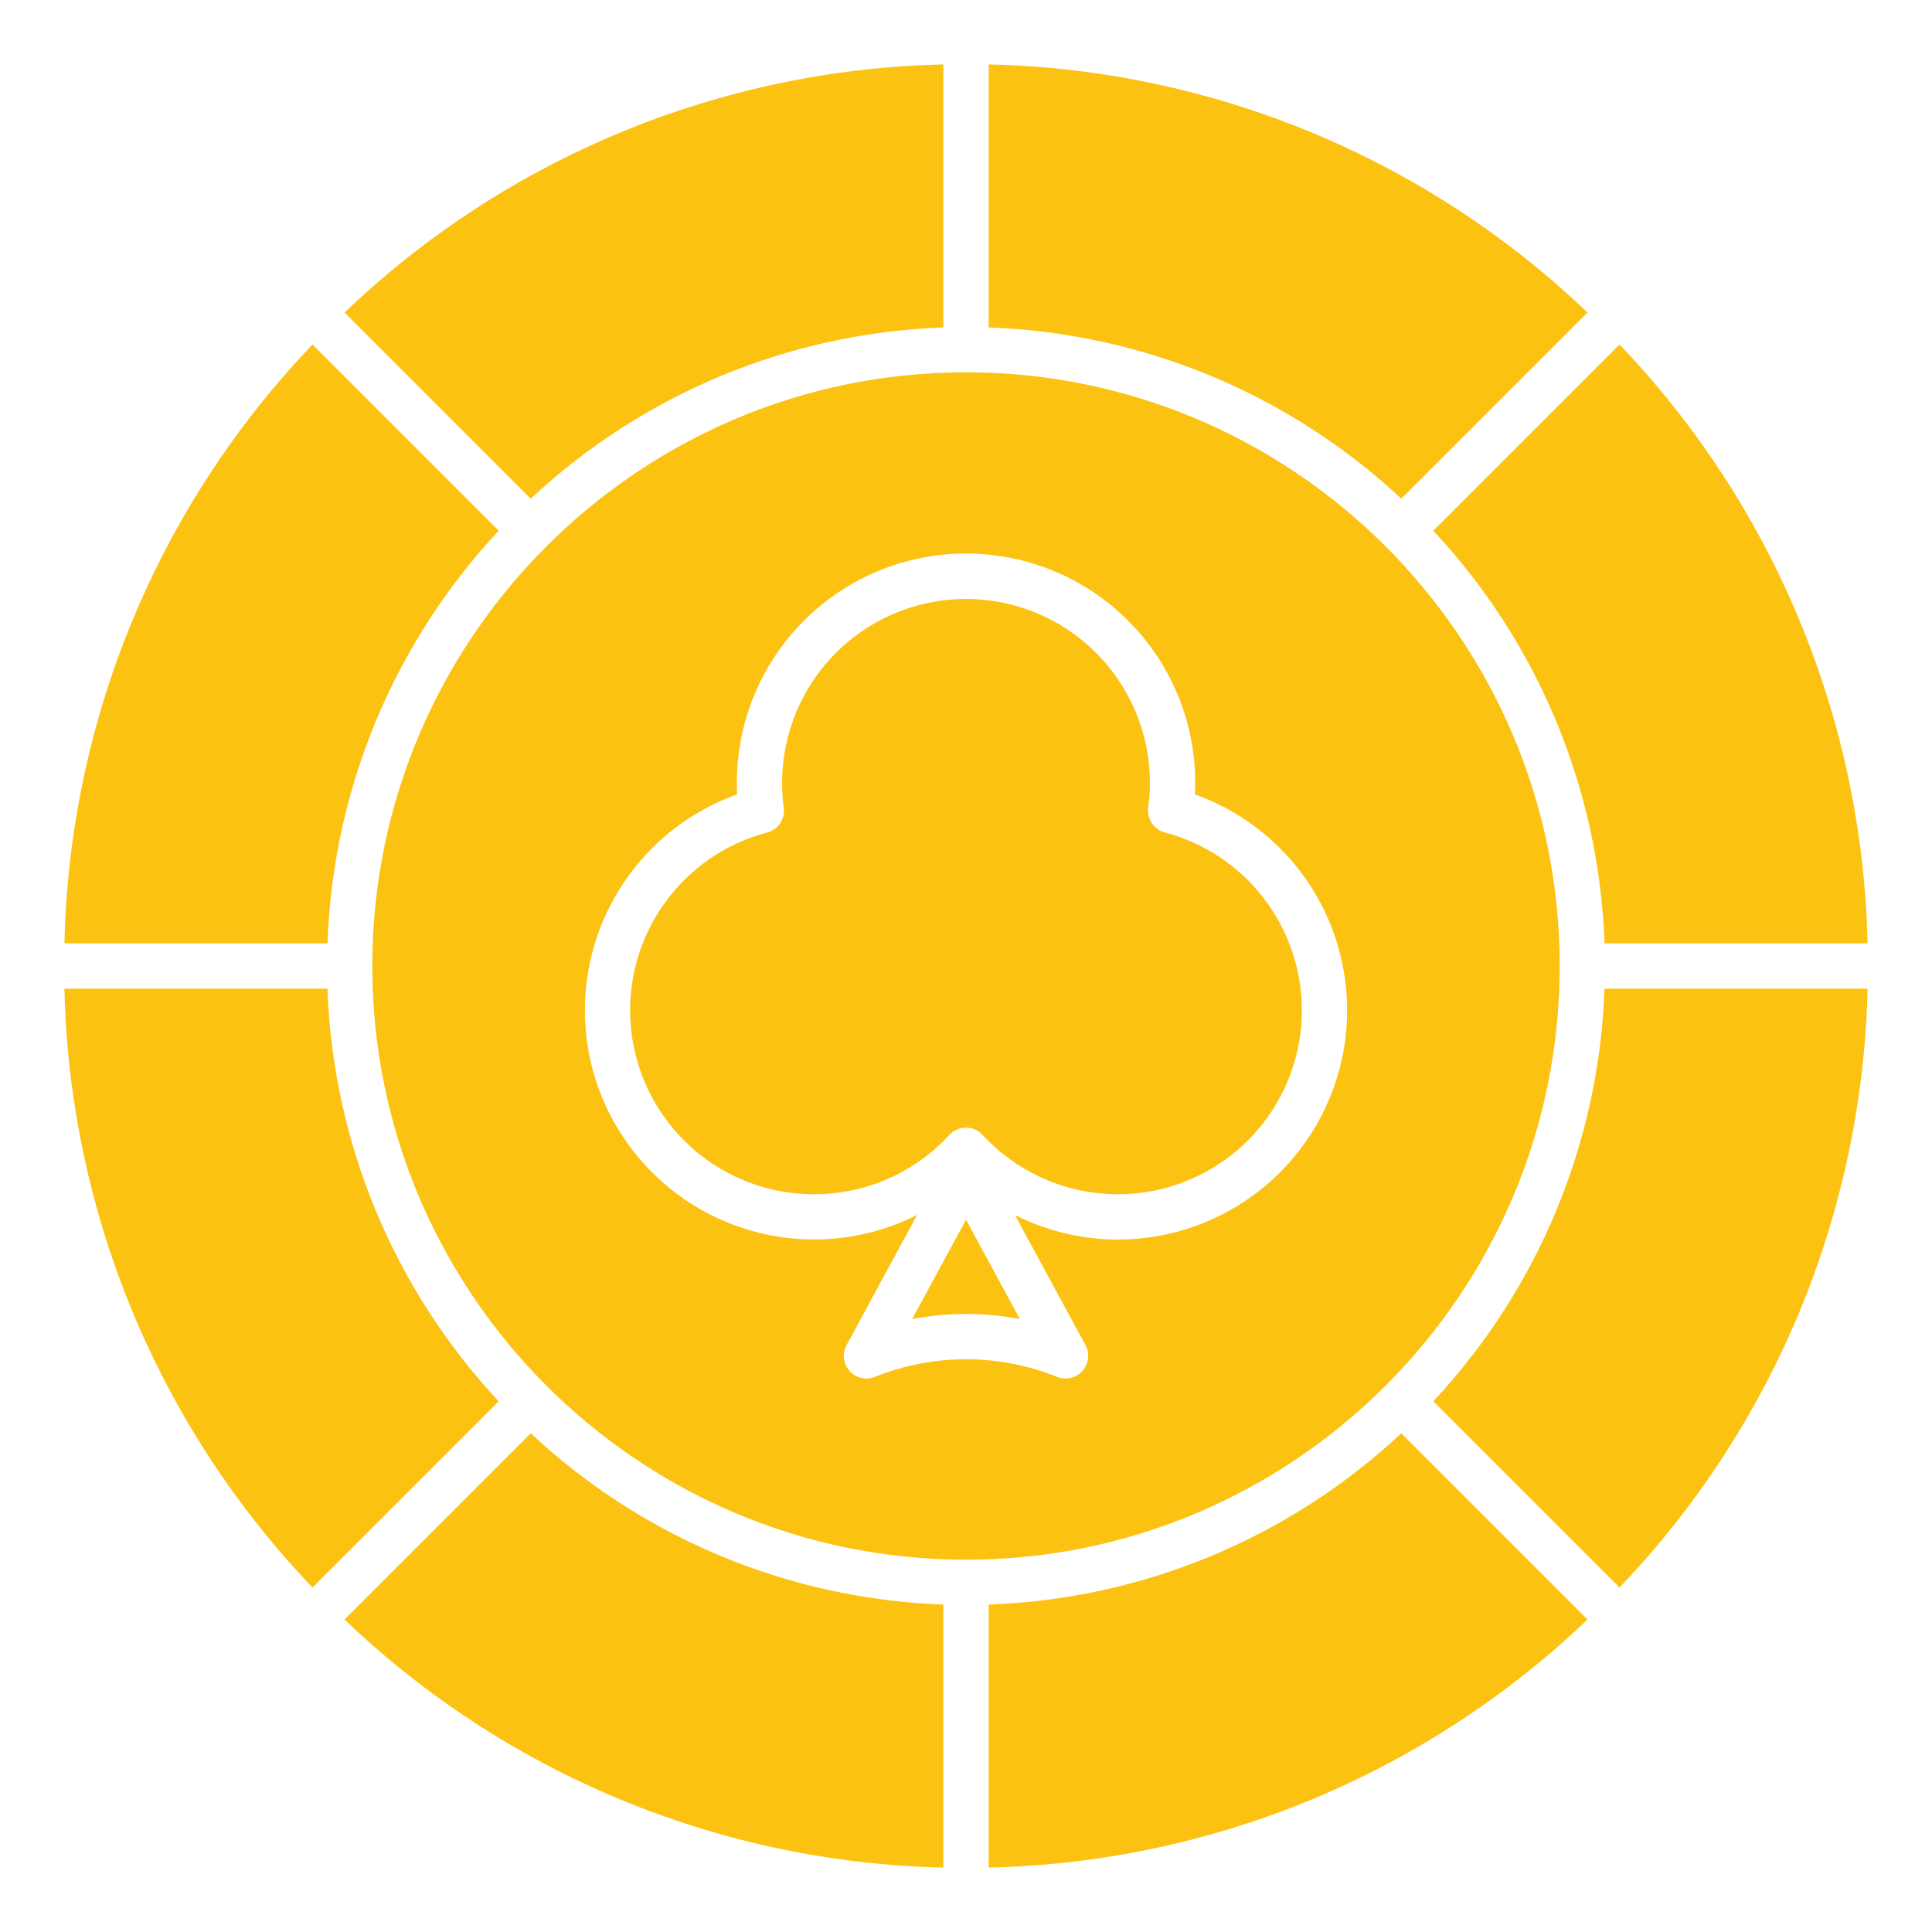
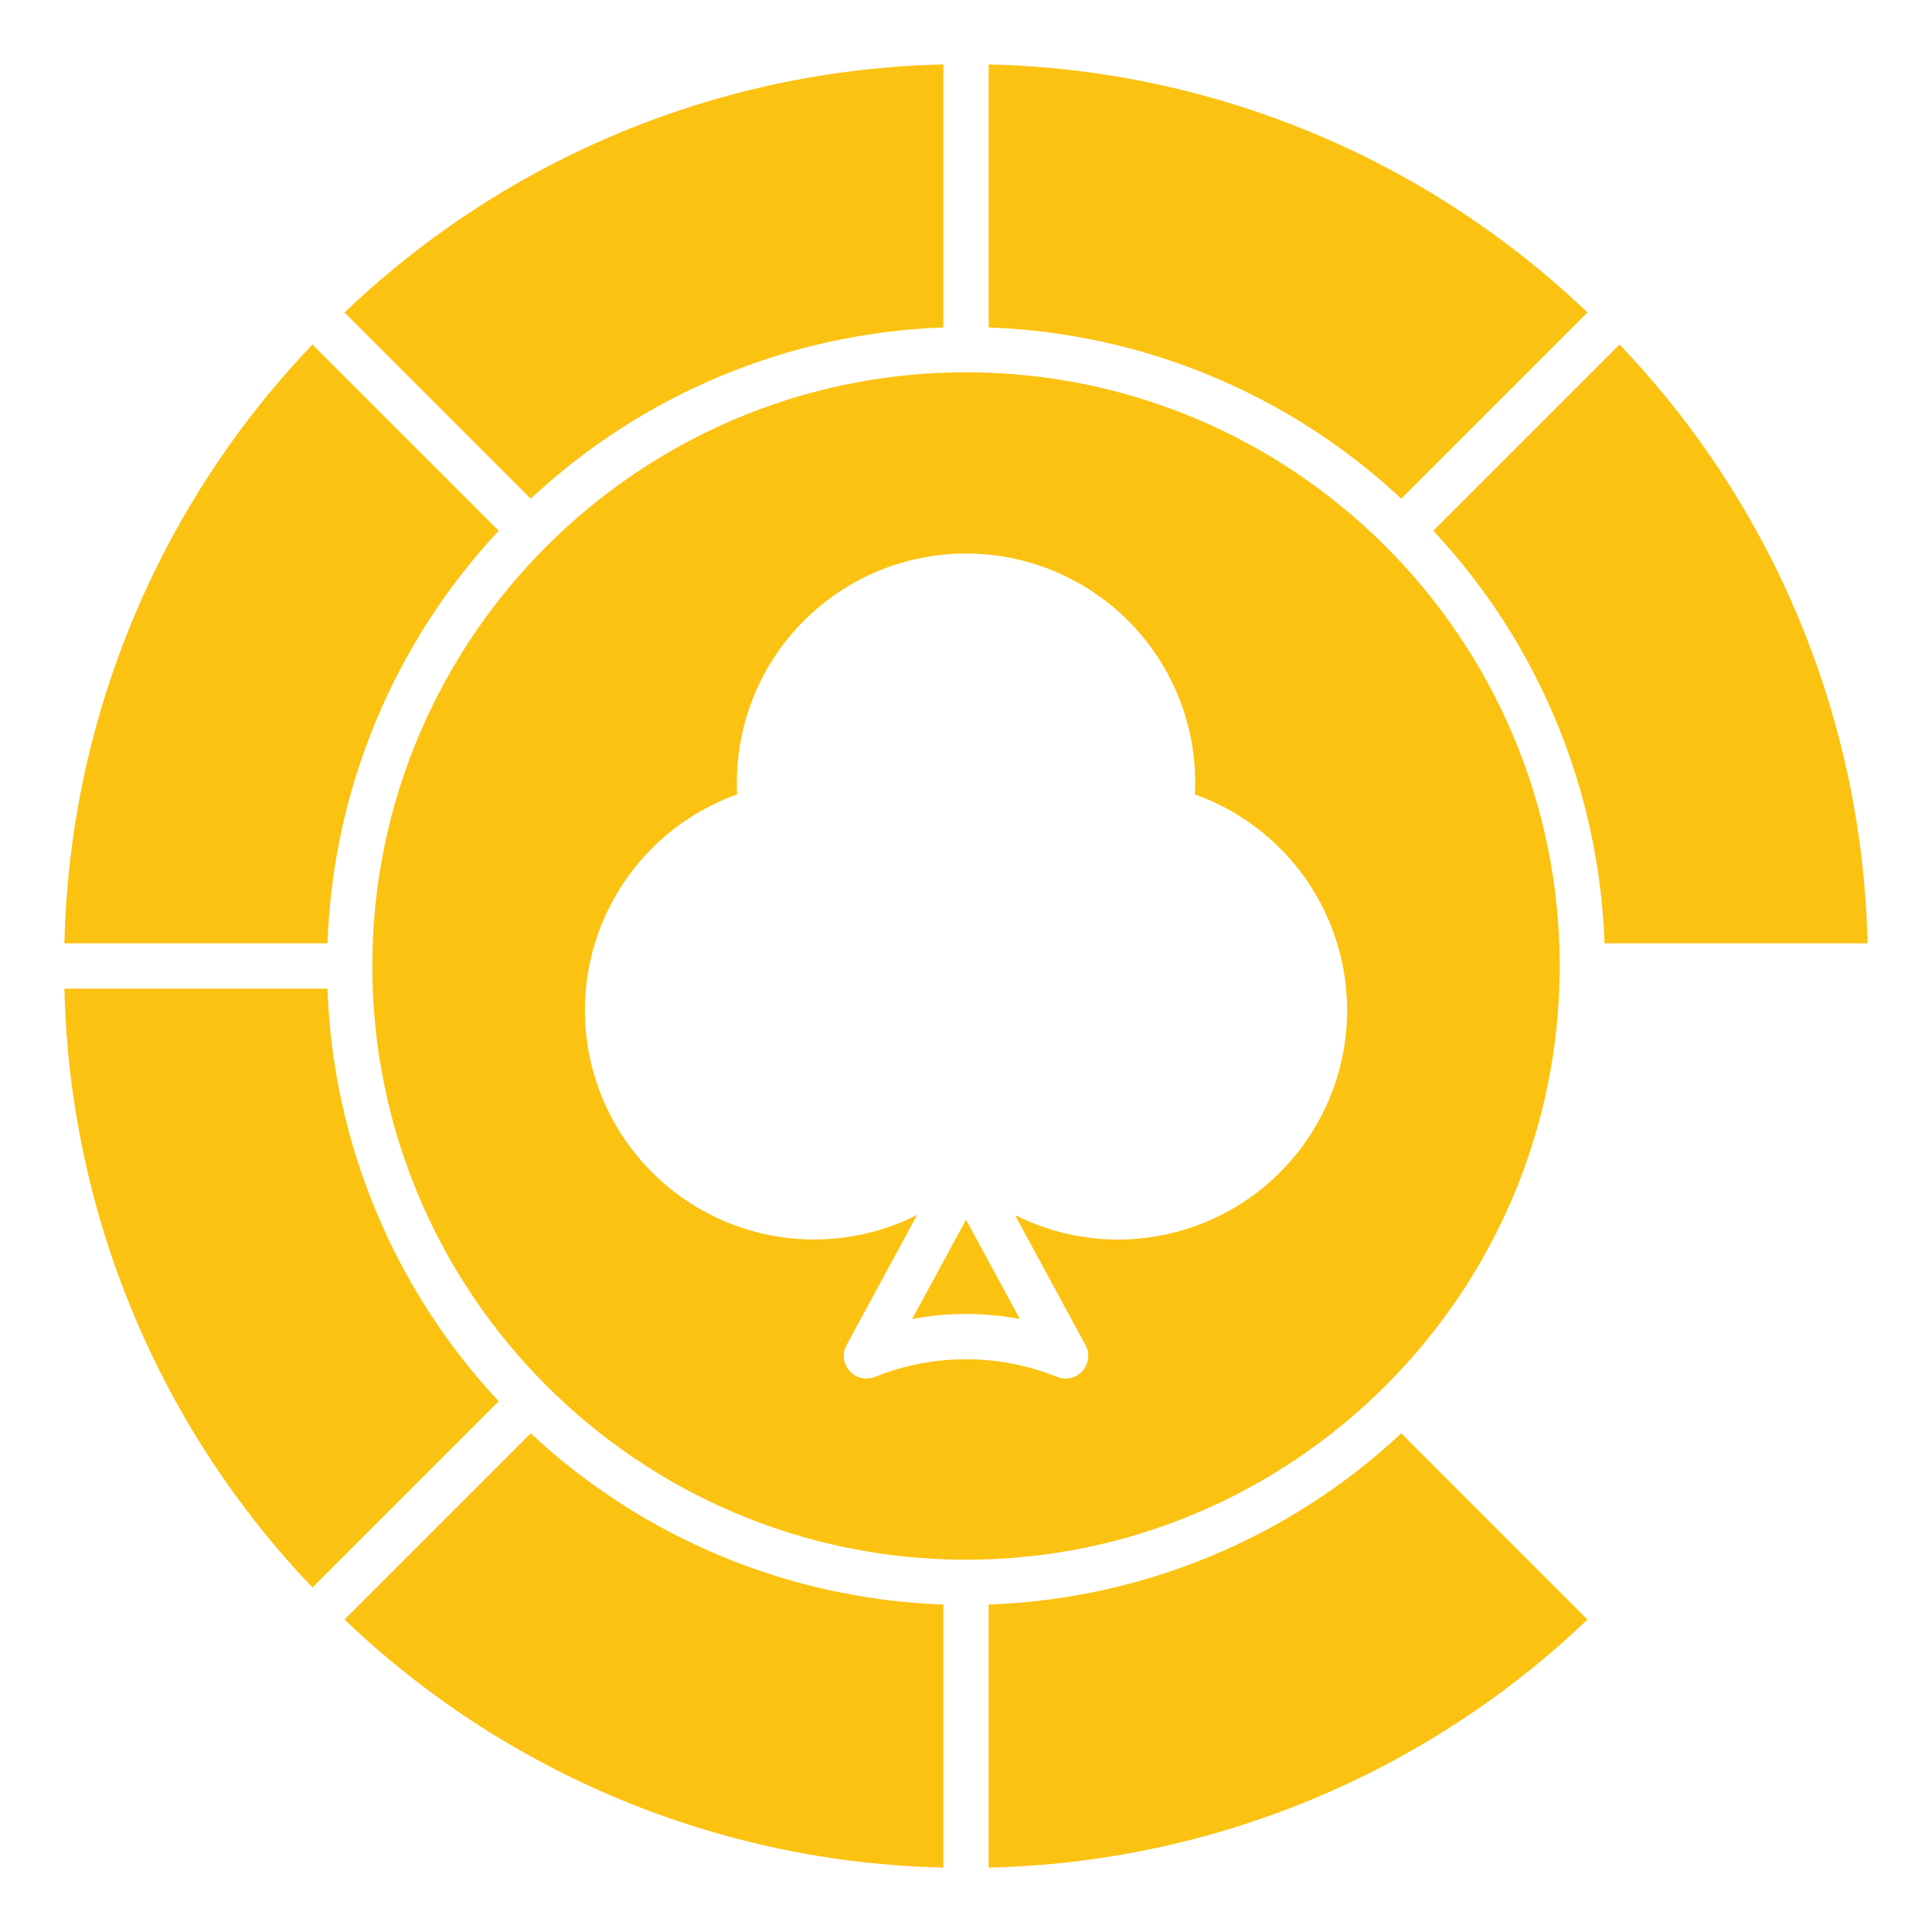
<svg xmlns="http://www.w3.org/2000/svg" width="40" height="40" viewBox="0 0 40 40" fill="none">
  <path d="M6.78 20.469H1.334C1.437 25.098 3.269 29.521 6.47 32.867L10.325 29.012C8.15 26.686 6.891 23.651 6.78 20.469Z" fill="#FCC211" />
  <path d="M19.531 6.78V1.334C14.902 1.437 10.479 3.269 7.133 6.47L10.988 10.325C13.314 8.15 16.349 6.891 19.531 6.78Z" fill="#FCC211" />
  <path d="M32.867 6.47C29.521 3.269 25.098 1.437 20.469 1.334V6.78C23.651 6.891 26.686 8.15 29.012 10.325L32.867 6.47Z" fill="#FCC211" />
  <path d="M7.133 33.53C10.479 36.731 14.902 38.563 19.531 38.666V33.22C16.349 33.109 13.314 31.85 10.988 29.675L7.133 33.53Z" fill="#FCC211" />
  <path d="M29.675 10.988C31.85 13.314 33.109 16.349 33.22 19.531H38.666C38.563 14.902 36.731 10.479 33.53 7.133L29.675 10.988Z" fill="#FCC211" />
  <path d="M1.334 19.531H6.78C6.891 16.349 8.15 13.314 10.325 10.988L6.47 7.133C3.269 10.479 1.437 14.902 1.334 19.531Z" fill="#FCC211" />
  <path d="M32.292 20C32.292 13.223 26.778 7.708 20 7.708C13.223 7.708 7.708 13.223 7.708 20C7.708 26.778 13.223 32.292 20 32.292C26.778 32.292 32.292 26.778 32.292 20ZM23.145 25.664C22.405 25.663 21.675 25.489 21.013 25.155L22.474 27.849C22.52 27.933 22.538 28.03 22.527 28.126C22.516 28.222 22.476 28.312 22.412 28.384C22.348 28.456 22.263 28.506 22.169 28.528C22.076 28.55 21.977 28.543 21.888 28.508C20.677 28.02 19.324 28.02 18.113 28.508C18.023 28.543 17.925 28.55 17.831 28.528C17.738 28.506 17.653 28.456 17.589 28.384C17.525 28.312 17.485 28.222 17.473 28.126C17.462 28.03 17.481 27.933 17.527 27.849L18.987 25.155C18.409 25.447 17.776 25.616 17.13 25.654C16.483 25.691 15.835 25.596 15.227 25.374C14.618 25.151 14.062 24.807 13.592 24.361C13.121 23.916 12.747 23.379 12.492 22.783C12.238 22.188 12.107 21.546 12.11 20.898C12.112 20.251 12.248 19.61 12.507 19.017C12.767 18.423 13.145 17.889 13.618 17.447C14.092 17.005 14.652 16.665 15.262 16.447C15.258 16.367 15.256 16.286 15.256 16.205C15.256 14.946 15.755 13.739 16.645 12.85C17.535 11.96 18.742 11.46 20.001 11.46C21.259 11.46 22.466 11.96 23.356 12.85C24.246 13.739 24.746 14.946 24.746 16.205C24.746 16.286 24.744 16.367 24.739 16.447C25.793 16.823 26.68 17.559 27.244 18.524C27.808 19.49 28.012 20.624 27.822 21.726C27.631 22.828 27.058 23.828 26.202 24.548C25.347 25.268 24.264 25.663 23.146 25.664H23.145Z" fill="#FCC211" />
  <path d="M20.469 33.22V38.666C25.098 38.563 29.521 36.731 32.867 33.53L29.012 29.675C26.686 31.85 23.651 33.109 20.469 33.22Z" fill="#FCC211" />
-   <path d="M29.675 29.012L33.53 32.867C36.731 29.521 38.563 25.098 38.666 20.469H33.22C33.109 23.651 31.85 26.686 29.675 29.012Z" fill="#FCC211" />
  <path d="M18.885 27.309C19.622 27.169 20.378 27.169 21.115 27.309L20 25.253L18.885 27.309Z" fill="#FCC211" />
-   <path d="M24.118 17.236C24.008 17.207 23.911 17.138 23.848 17.043C23.784 16.948 23.758 16.833 23.773 16.719C23.846 16.181 23.803 15.633 23.647 15.113C23.49 14.593 23.225 14.112 22.867 13.703C22.51 13.294 22.069 12.966 21.575 12.742C21.08 12.517 20.543 12.401 20 12.401C19.457 12.401 18.92 12.517 18.425 12.742C17.931 12.966 17.49 13.294 17.133 13.703C16.775 14.112 16.51 14.593 16.353 15.113C16.197 15.633 16.154 16.181 16.227 16.719C16.242 16.833 16.216 16.948 16.152 17.043C16.089 17.138 15.993 17.207 15.882 17.236C15.31 17.387 14.781 17.669 14.338 18.06C13.894 18.451 13.547 18.939 13.325 19.487C13.103 20.035 13.011 20.627 13.058 21.217C13.104 21.806 13.287 22.377 13.593 22.883C13.898 23.39 14.317 23.818 14.816 24.135C15.316 24.451 15.882 24.647 16.47 24.707C17.059 24.766 17.653 24.688 18.206 24.478C18.758 24.268 19.255 23.933 19.655 23.498C19.699 23.45 19.753 23.412 19.812 23.386C19.871 23.36 19.935 23.347 20 23.347C20.065 23.347 20.129 23.36 20.189 23.386C20.248 23.412 20.301 23.45 20.345 23.498C20.746 23.933 21.242 24.268 21.795 24.478C22.348 24.688 22.942 24.766 23.53 24.706C24.118 24.646 24.684 24.45 25.183 24.134C25.683 23.818 26.102 23.389 26.407 22.883C26.712 22.377 26.895 21.806 26.942 21.217C26.988 20.627 26.896 20.035 26.674 19.487C26.453 18.939 26.106 18.451 25.662 18.06C25.219 17.669 24.69 17.387 24.119 17.236H24.118Z" fill="#FCC211" />
</svg>